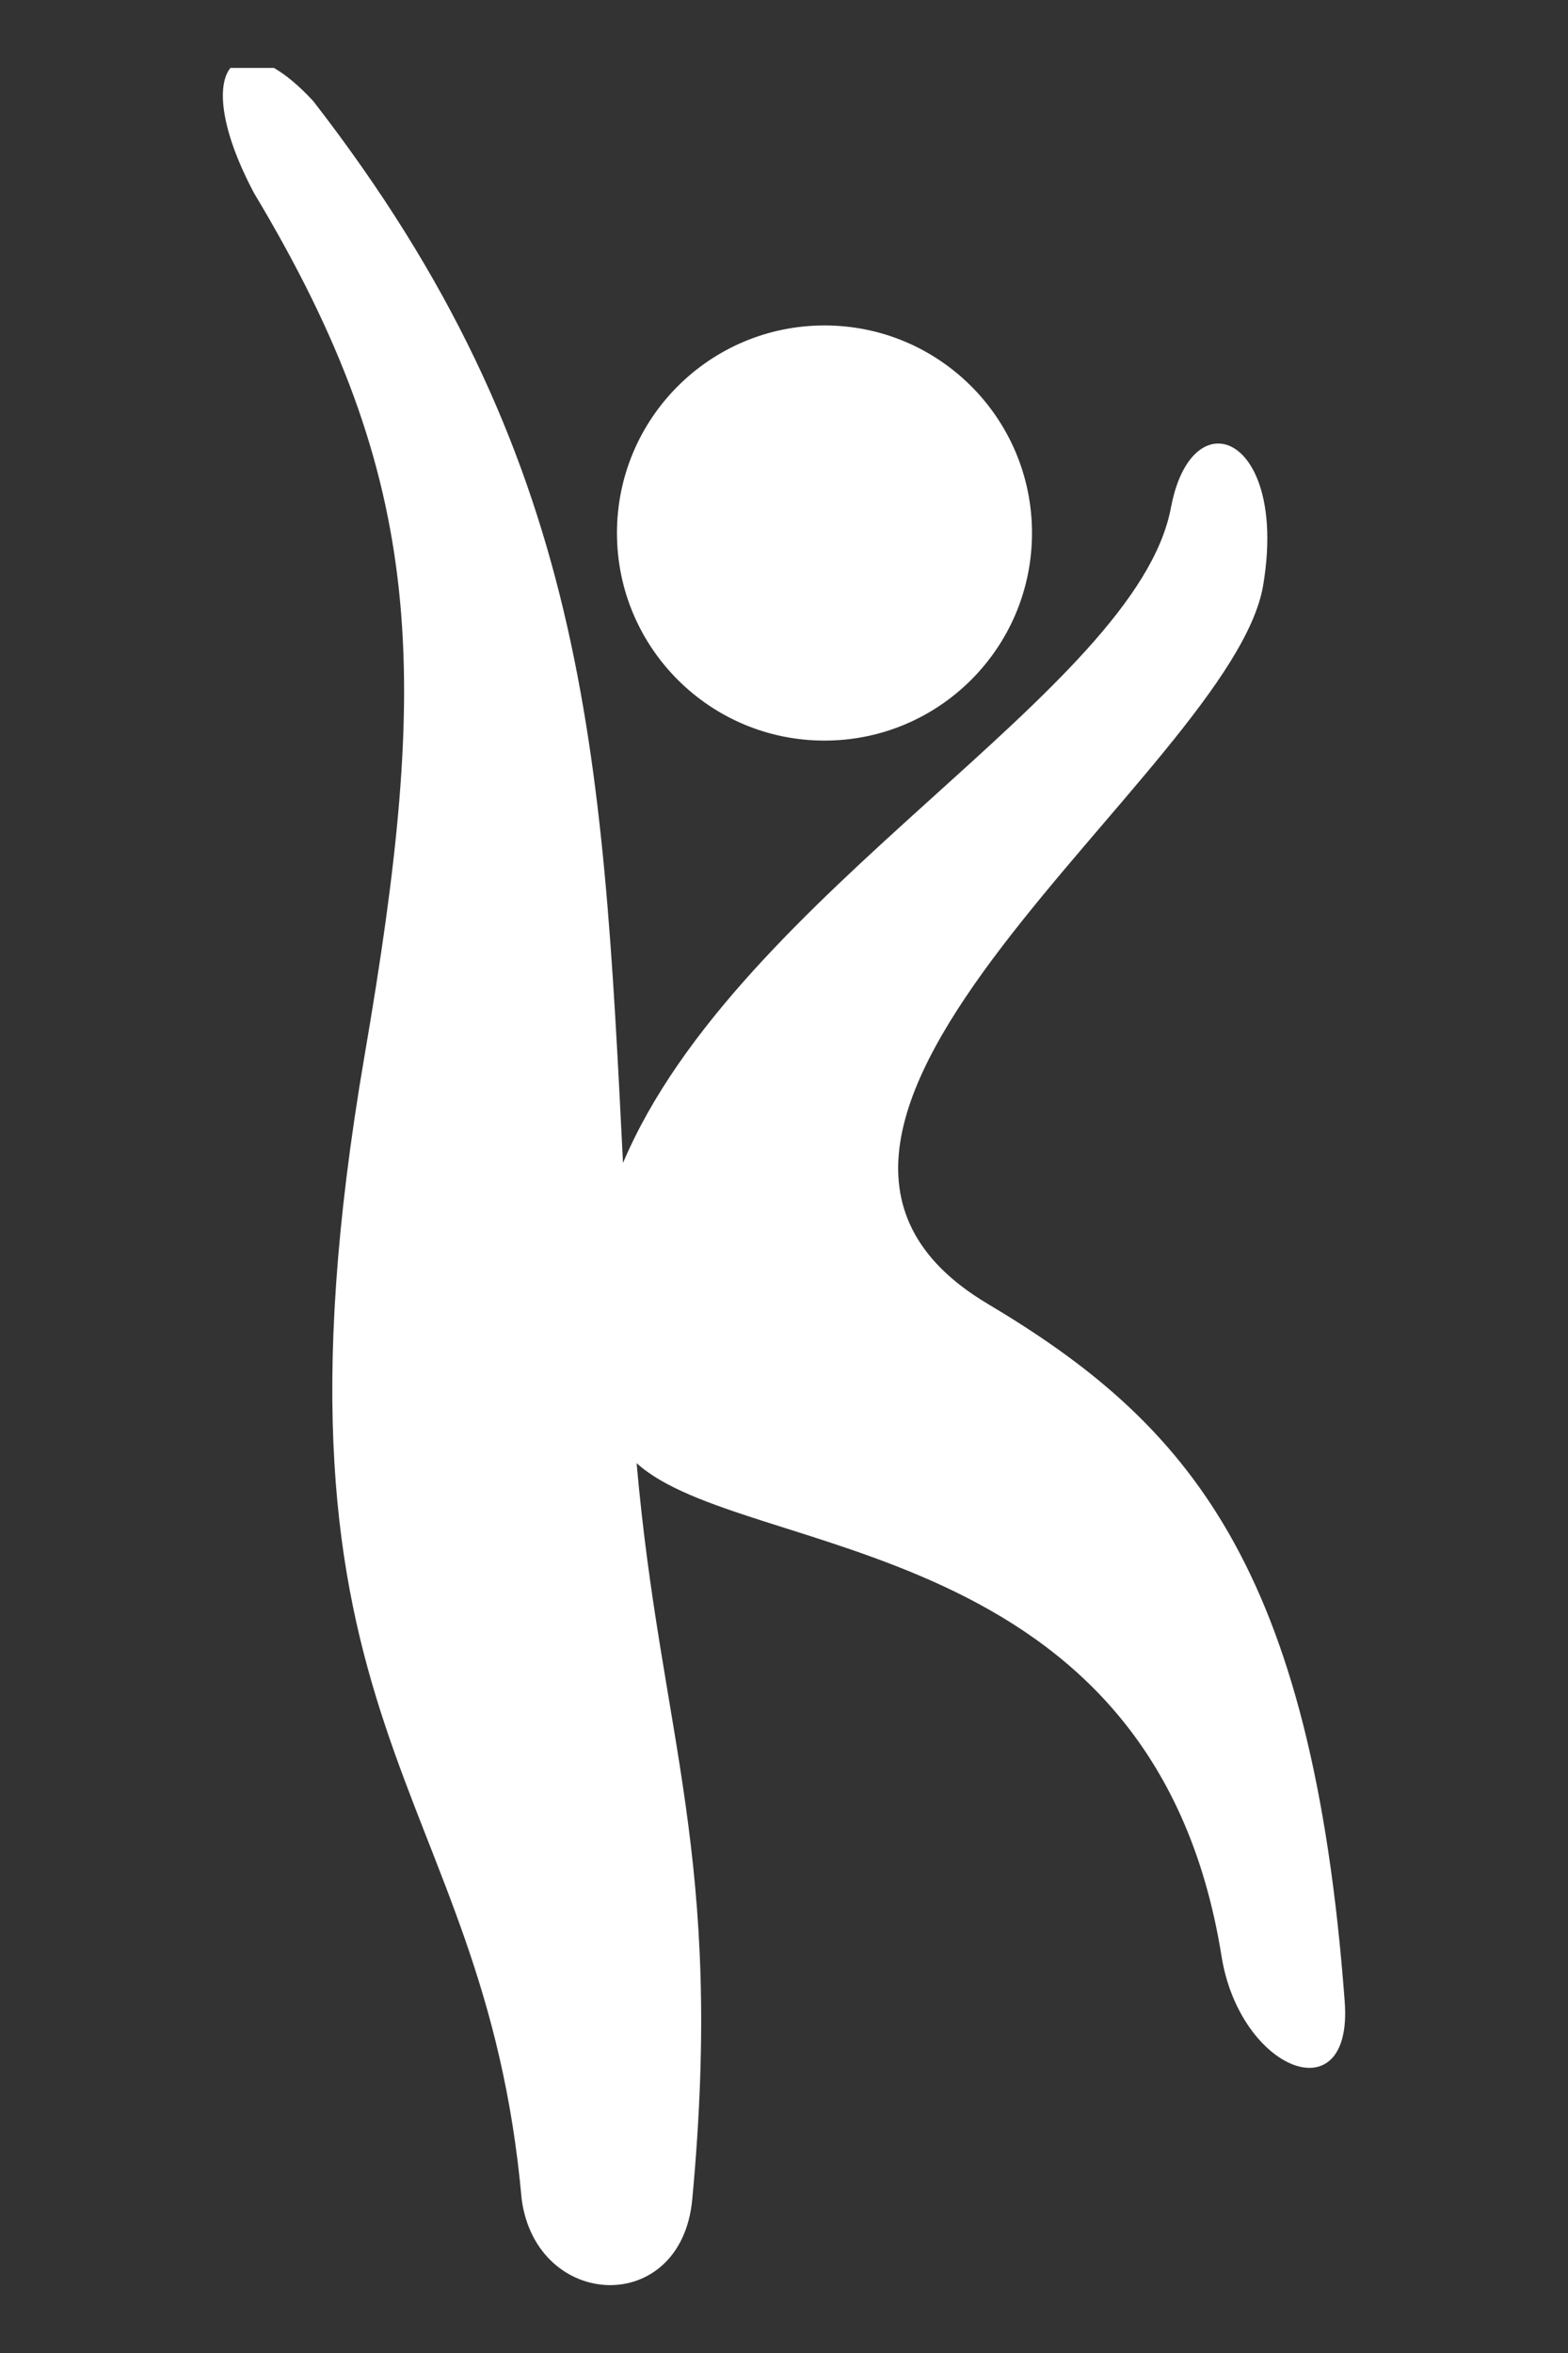
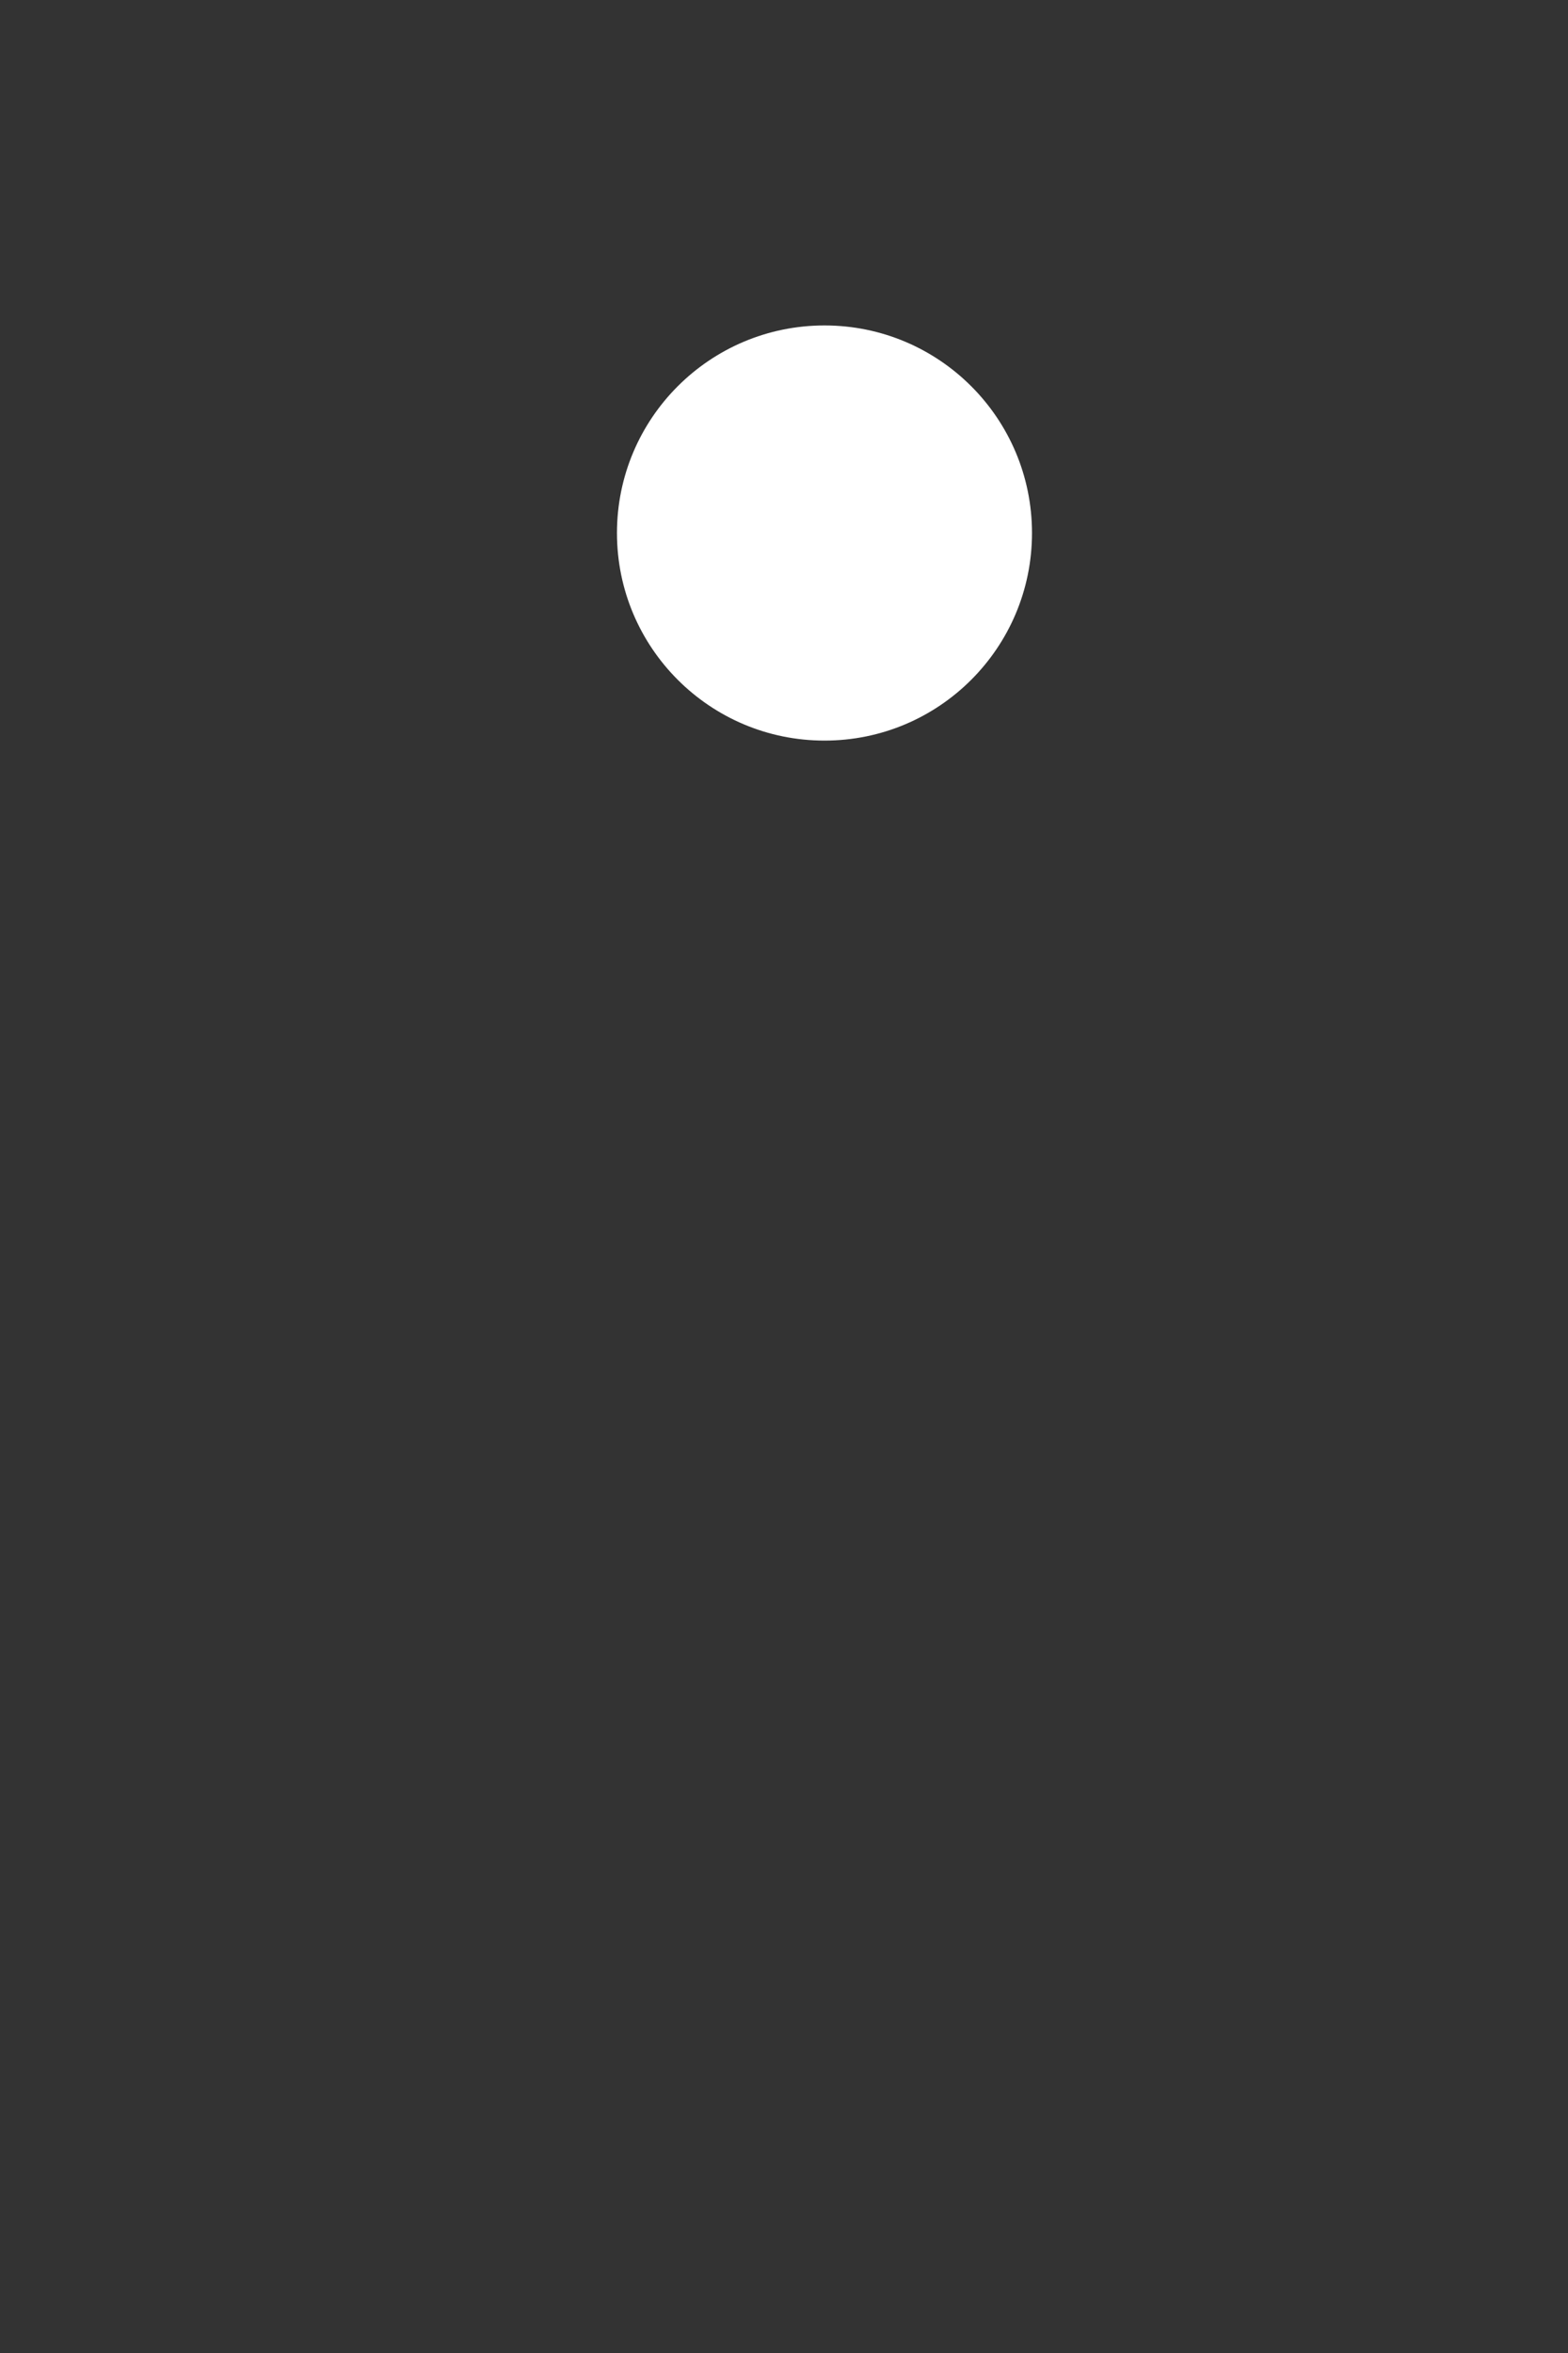
<svg xmlns="http://www.w3.org/2000/svg" id="Layer_1" viewBox="0 0 288 432">
  <rect x="0" y="0" width="288" height="432" fill="#333333" stroke="none" />
  <defs>
    <style>.cls-1{fill:#fff;}</style>
  </defs>
-   <path class="cls-1" d="m246.99 367.51c-5.99-80.24-28.87-106.28-65.59-128.14c-54.91-32.68 44.93-98.02 50.61-131.91c2.82-16.78-2.68-26.04-8.26-26.03c-3.57 0-7.17 3.77-8.68 11.77c-6.32 33.68-79.53 70.46-100.64 120.31c-3.79-75.64-6.39-129.87-56.88-194.93c-2.64-2.87-5.08-4.87-7.24-6.11h-7.99c-2.59 3.23-1.77 11.48 4.35 23c31.87 53.11 32.31 88.27 20.27 158.45c-21.47 125.24 21.99 132.48 28.88 209.88c2.77 20.38 29.31 21.58 31.33 0c5.92-63.47-5.79-84.7-10.22-135.17c19.57 17.78 94.91 12.31 107.43 90.5c3.38 21.12 24.17 29.22 22.63 8.39" />
  <path class="cls-1" d="m113.32 97.86c0 21.05 17.07 38.11 38.12 38.11s38.11-17.06 38.11-38.11s-17.06-38.11-38.11-38.11s-38.12 17.06-38.12 38.11" />
</svg>